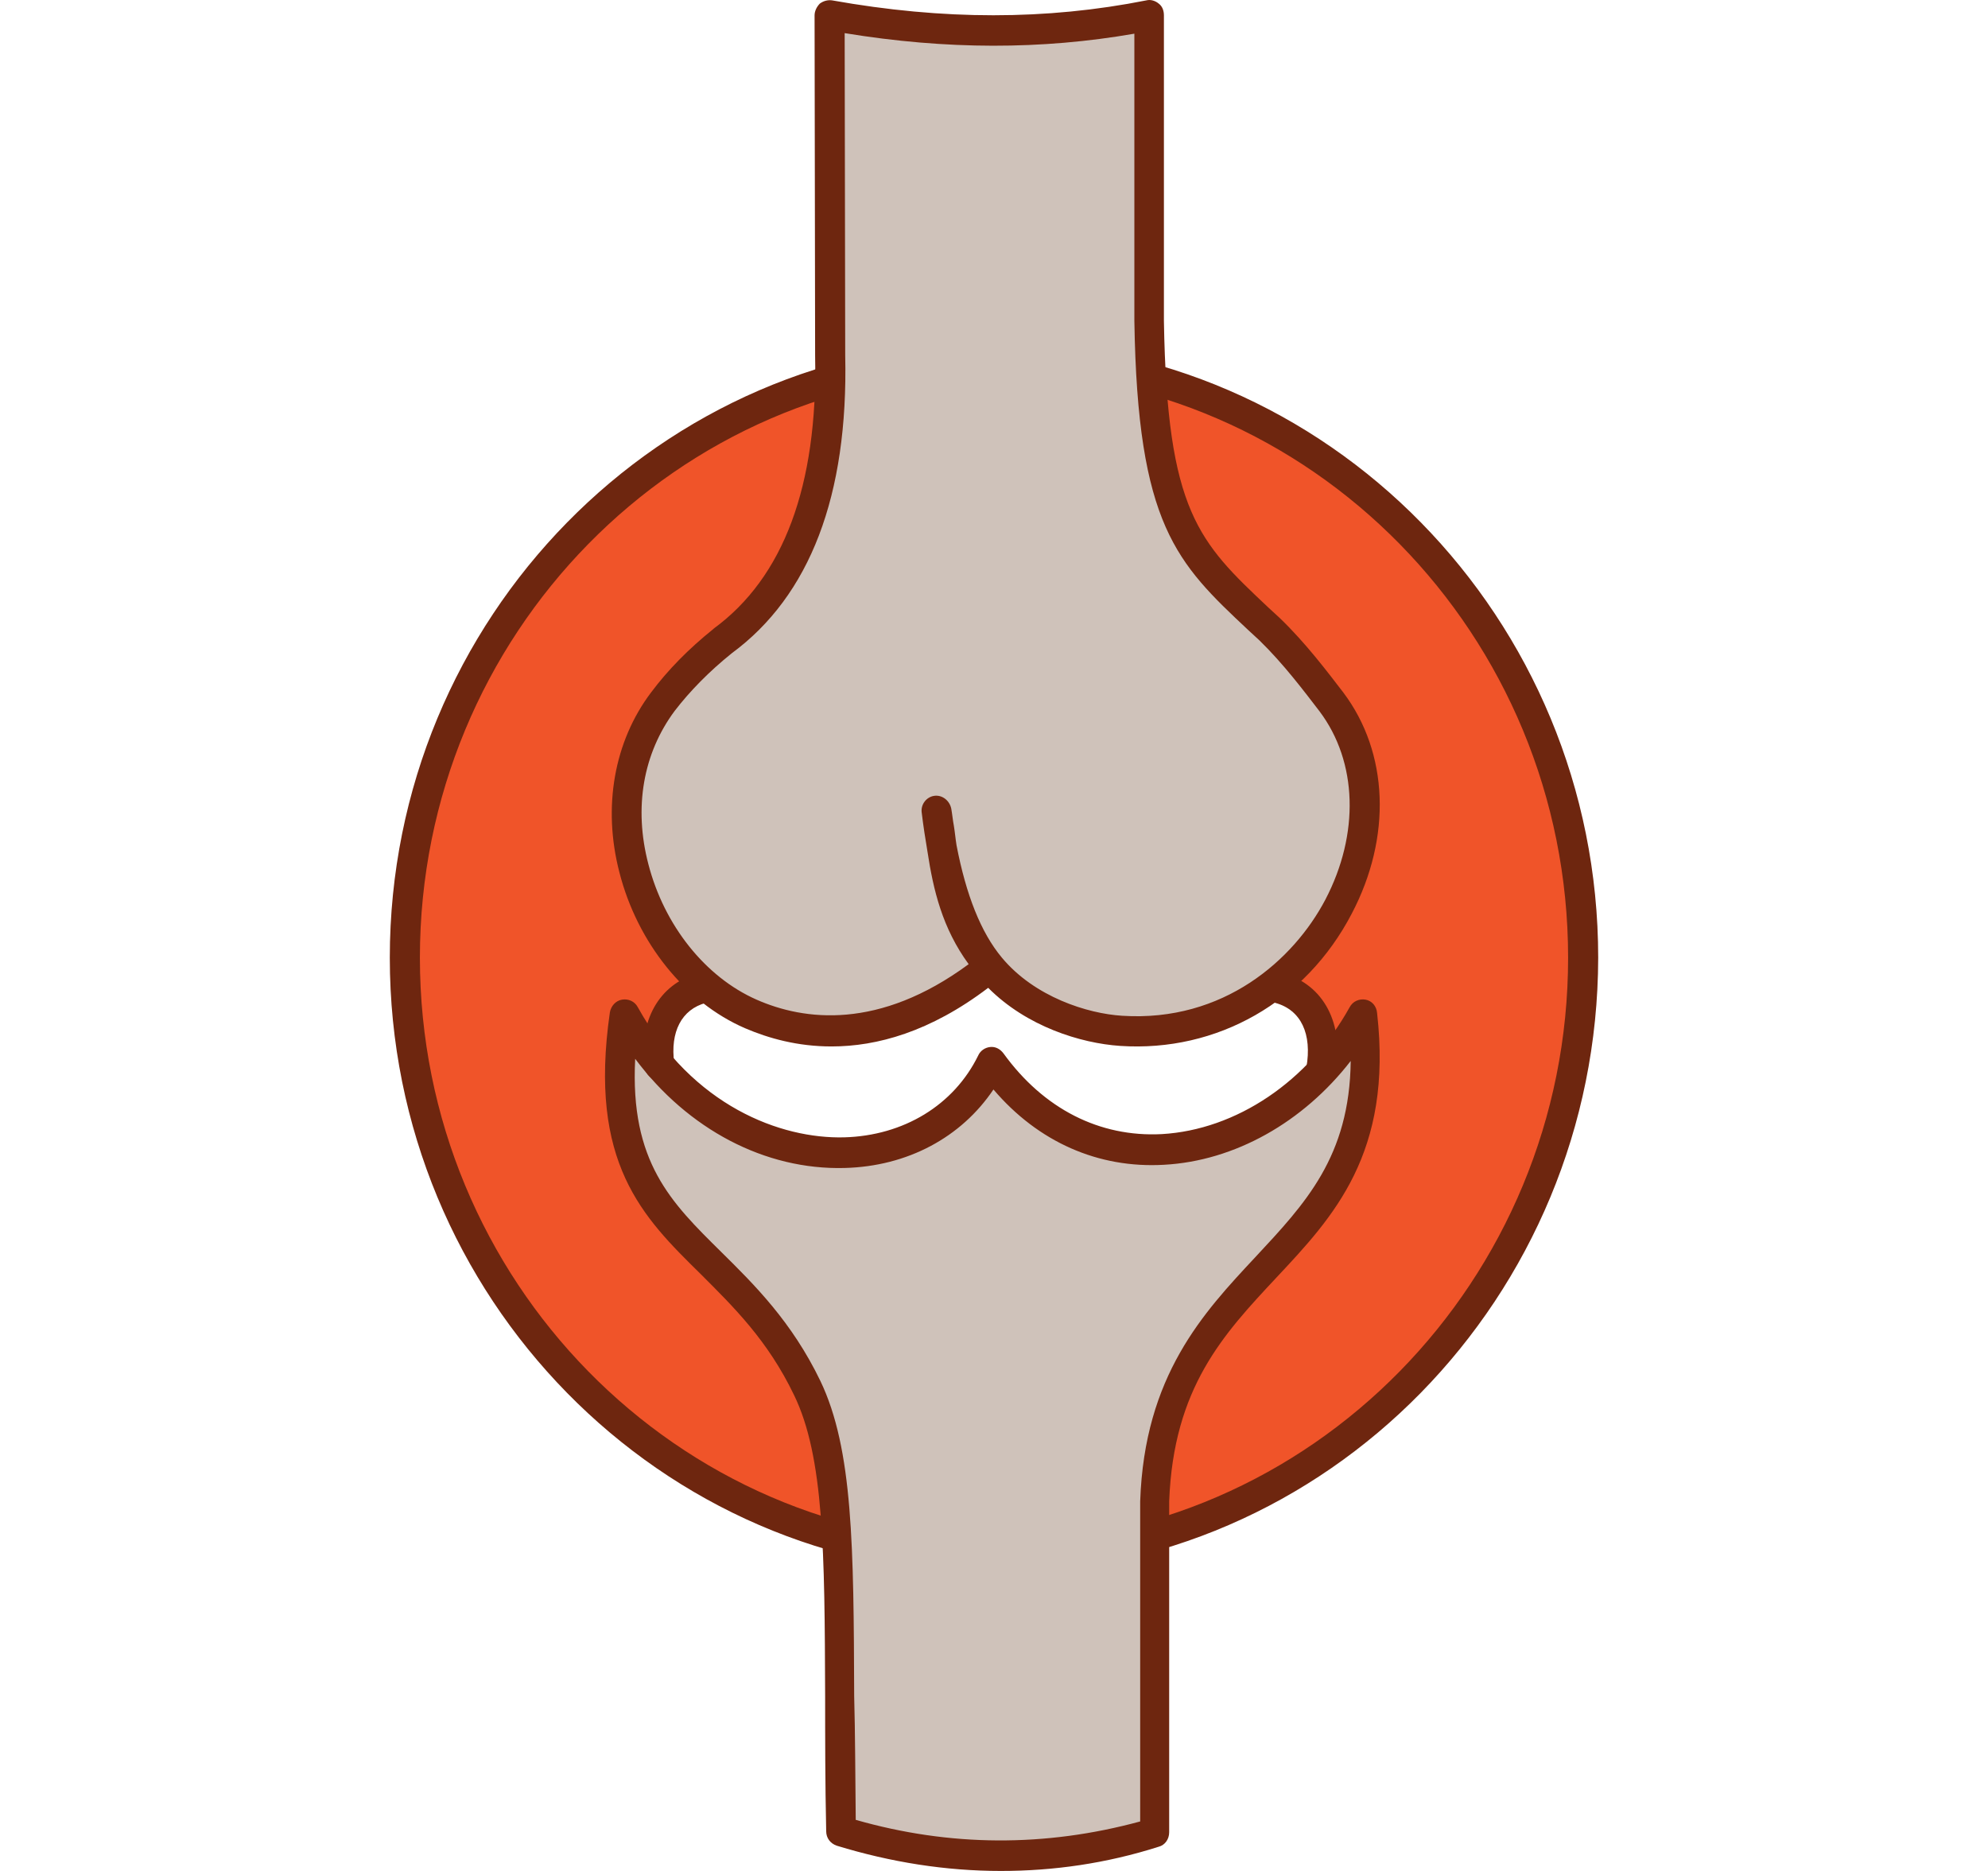
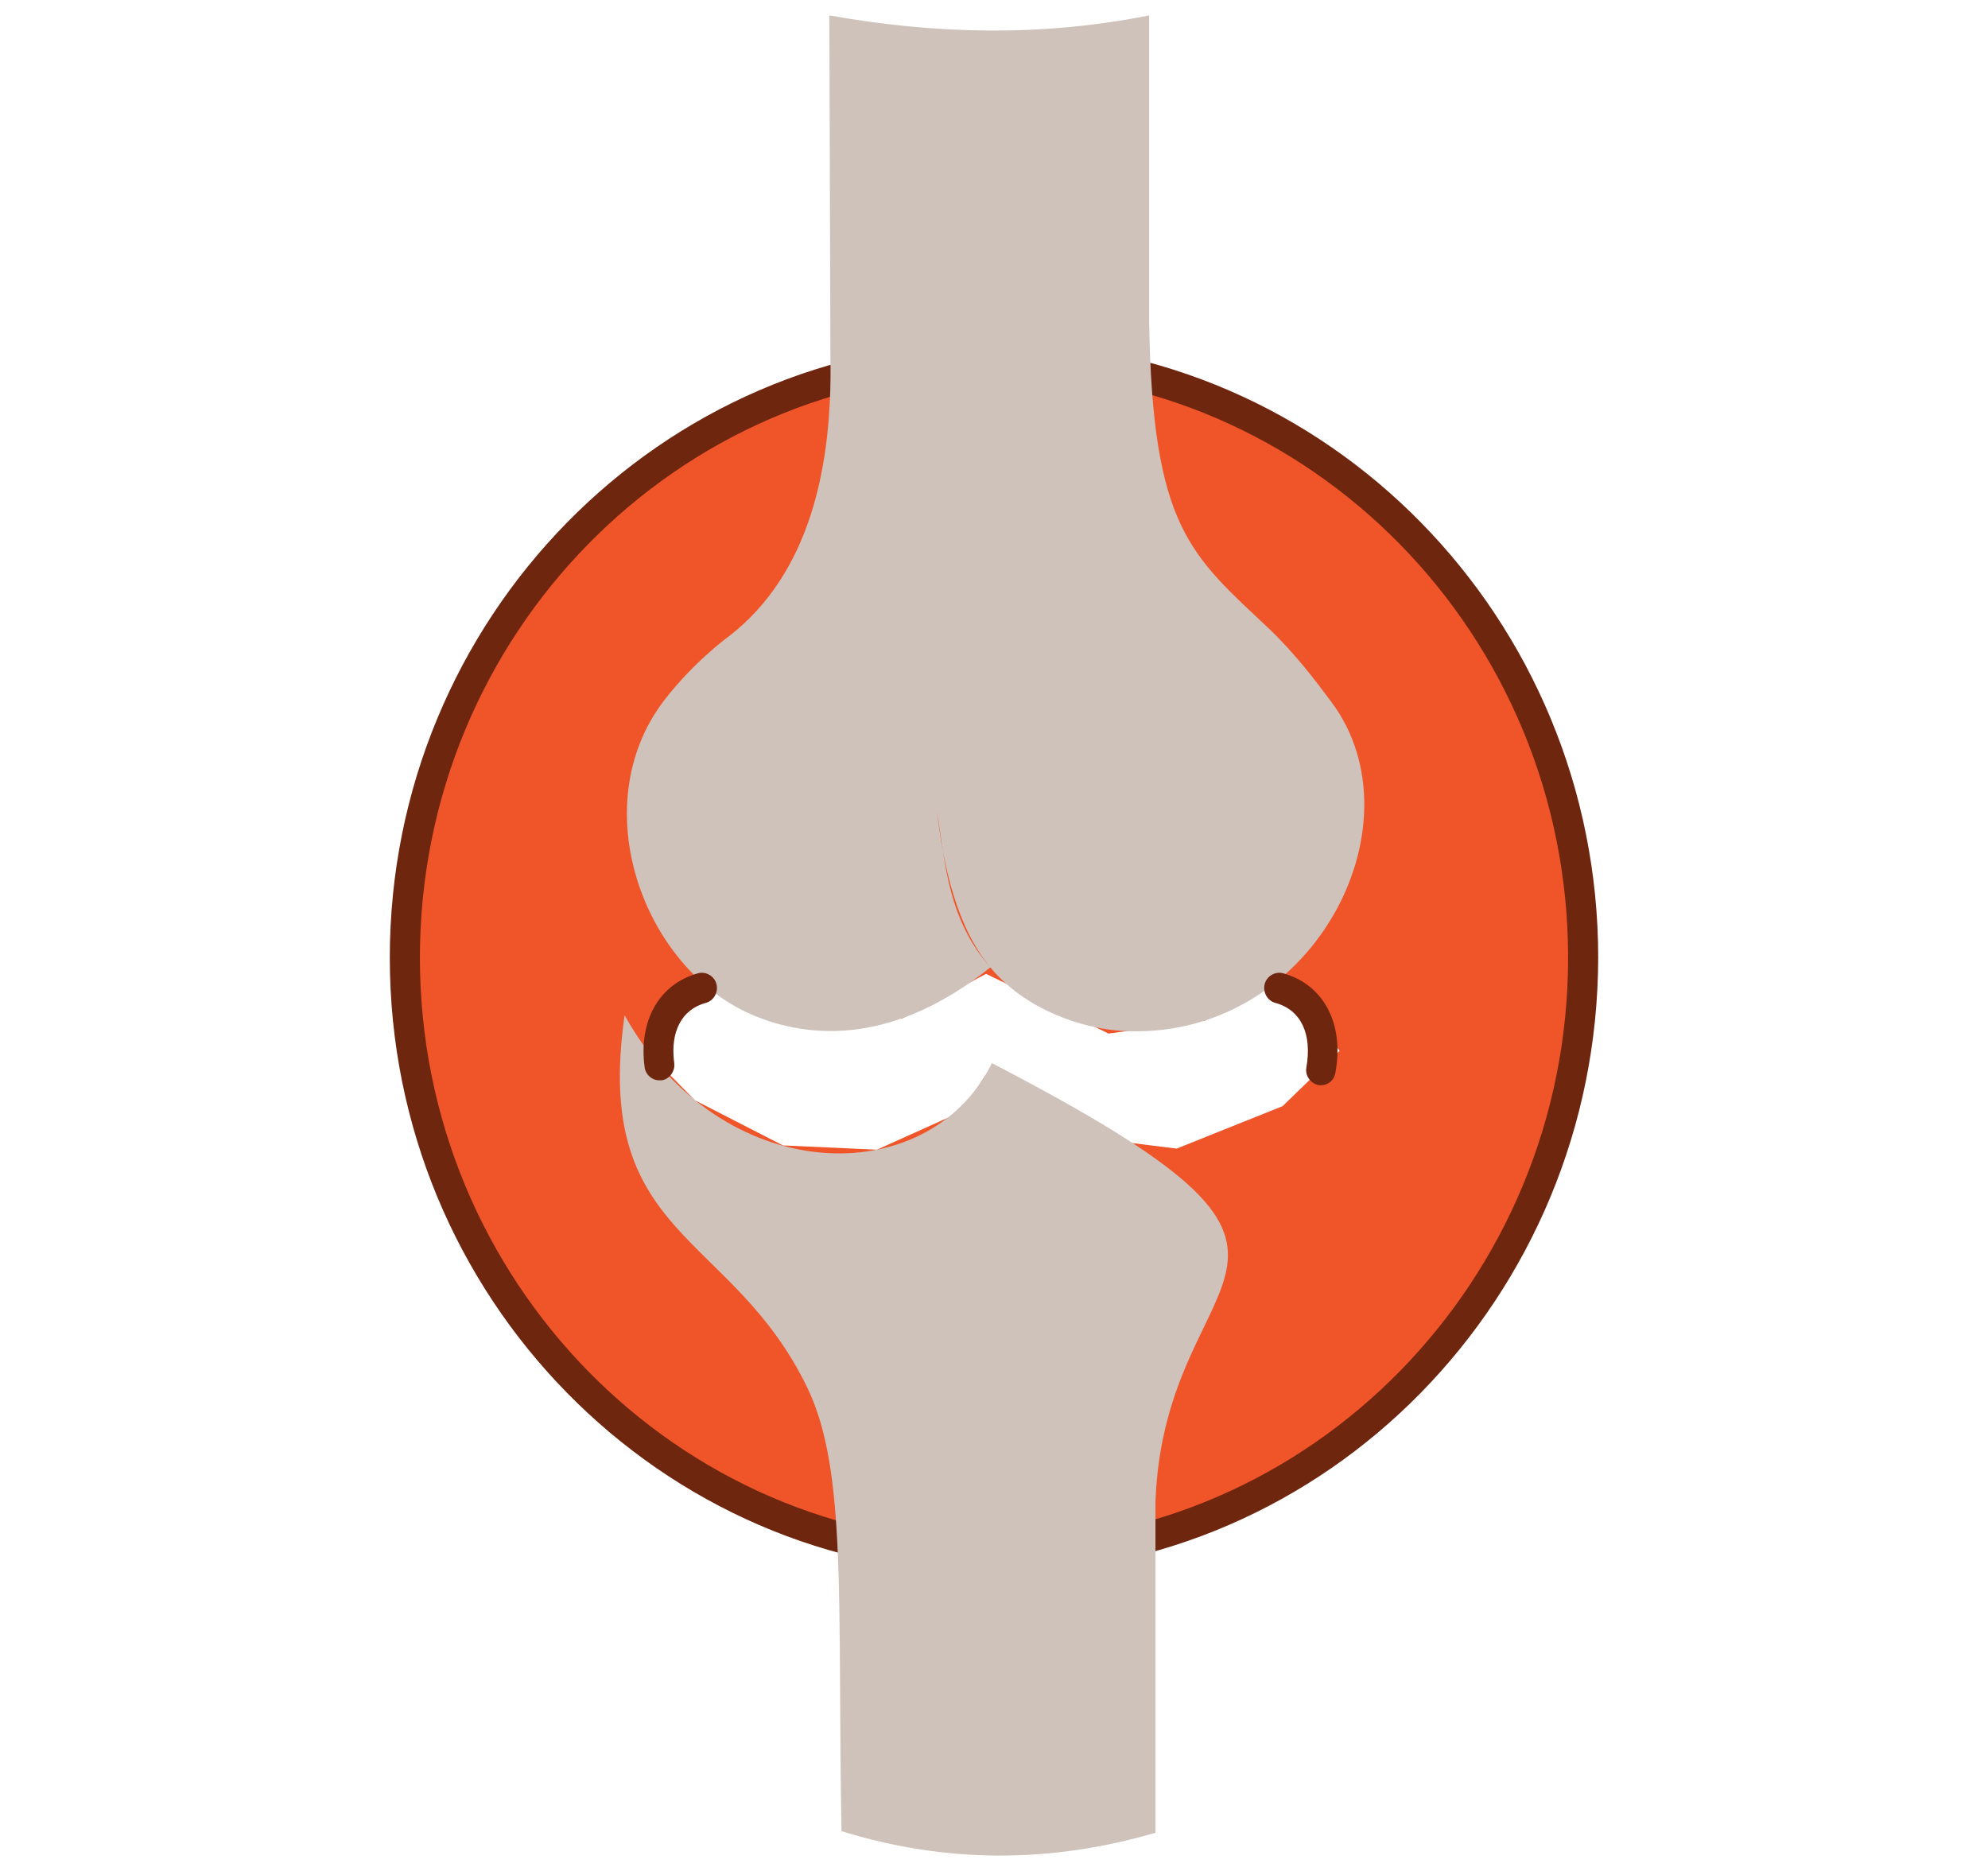
<svg xmlns="http://www.w3.org/2000/svg" width="51" height="48" viewBox="0 0 51 48" fill="none">
  <rect width="51" height="48" fill="white" />
  <path fill-rule="evenodd" clip-rule="evenodd" d="M25.5 9.171C33.852 9.171 40.607 16.07 40.607 24.57C40.607 33.07 33.839 39.969 25.5 39.969C17.161 39.969 10.379 33.084 10.379 24.57C10.379 16.056 17.148 9.171 25.5 9.171Z" fill="#F05429" />
  <path d="M25.5 40.369C16.958 40.369 10 33.277 10 24.57C10 15.863 16.958 8.771 25.5 8.771C34.042 8.771 41 15.863 41 24.57C40.986 33.277 34.042 40.369 25.5 40.369ZM25.5 9.557C17.378 9.557 10.772 16.291 10.772 24.57C10.772 32.849 17.378 39.583 25.5 39.583C33.622 39.583 40.228 32.849 40.228 24.57C40.228 16.291 33.622 9.557 25.5 9.557Z" fill="#6E260F" />
  <path fill-rule="evenodd" clip-rule="evenodd" d="M17.797 25.108L20.194 26.253L23.145 26.129L25.297 24.984L28.438 26.516L30.915 26.184L32.851 25.108L34.367 26.957L32.905 28.378L30.184 29.468L27.761 29.165L25.283 27.578L24.701 28.503L22.495 29.496L20.085 29.386L17.825 28.227L16.714 27.095L17.797 25.108Z" fill="white" />
-   <path fill-rule="evenodd" clip-rule="evenodd" d="M16.024 26.047C18.488 30.476 23.808 30.6 25.446 27.275C28.113 31 32.932 29.703 34.976 26.047C35.707 32.601 29.872 32.104 29.642 38.534V47.02C26.908 47.821 24.214 47.793 21.588 46.979C21.48 41.114 21.737 37.748 20.721 35.623C18.772 31.566 15.198 31.8 16.024 26.047Z" fill="#CFC2BA" />
-   <path d="M25.676 48C24.268 48 22.86 47.779 21.466 47.352C21.303 47.296 21.195 47.158 21.195 46.979C21.168 45.723 21.168 44.55 21.168 43.529C21.155 39.818 21.141 37.375 20.369 35.788C19.693 34.381 18.813 33.525 17.973 32.684C16.484 31.221 15.09 29.841 15.645 25.977C15.672 25.812 15.794 25.674 15.956 25.646C16.119 25.619 16.281 25.688 16.362 25.84C17.77 28.378 20.031 29.22 21.655 29.179C23.185 29.137 24.471 28.351 25.094 27.081C25.148 26.957 25.27 26.874 25.405 26.861C25.541 26.847 25.662 26.916 25.744 27.026C26.773 28.448 28.207 29.179 29.805 29.096C31.713 28.986 33.568 27.744 34.624 25.84C34.705 25.688 34.868 25.619 35.03 25.646C35.193 25.674 35.314 25.812 35.328 25.991C35.734 29.593 34.204 31.221 32.742 32.78C31.389 34.229 30.103 35.595 29.994 38.52V47.007C29.994 47.186 29.886 47.338 29.724 47.379C28.383 47.807 27.03 48 25.676 48ZM21.953 46.689C24.363 47.379 26.813 47.393 29.25 46.73V38.534V38.52C29.358 35.291 30.874 33.677 32.201 32.256C33.487 30.876 34.624 29.675 34.651 27.219C33.433 28.792 31.673 29.786 29.859 29.883C28.18 29.979 26.637 29.303 25.486 27.951C24.661 29.179 23.28 29.924 21.669 29.965C19.625 30.02 17.648 28.972 16.295 27.164C16.159 29.814 17.215 30.848 18.501 32.118C19.354 32.96 20.315 33.912 21.046 35.429C21.886 37.182 21.899 39.693 21.913 43.516C21.94 44.481 21.94 45.544 21.953 46.689Z" fill="#6E260F" />
+   <path fill-rule="evenodd" clip-rule="evenodd" d="M16.024 26.047C18.488 30.476 23.808 30.6 25.446 27.275C35.707 32.601 29.872 32.104 29.642 38.534V47.02C26.908 47.821 24.214 47.793 21.588 46.979C21.48 41.114 21.737 37.748 20.721 35.623C18.772 31.566 15.198 31.8 16.024 26.047Z" fill="#CFC2BA" />
  <path fill-rule="evenodd" clip-rule="evenodd" d="M21.276 0.395C23.984 0.878 26.718 0.947 29.48 0.395V8.233C29.561 13.559 30.549 14.235 32.566 16.139C33.216 16.76 33.771 17.491 34.15 18.002C36.533 21.176 33.636 26.75 28.762 26.447C27.761 26.378 26.326 25.922 25.405 24.819C24.566 23.811 24.2 22.266 24.038 20.803C24.255 22.238 24.336 23.59 25.405 24.819C22.996 26.75 20.843 26.709 19.259 26.019C16.498 24.805 14.995 20.693 17.012 18.002C17.432 17.45 17.946 16.926 18.542 16.443C20.6 14.953 21.371 12.358 21.303 9.13L21.276 0.395Z" fill="#CFC2BA" />
-   <path d="M21.331 26.847C20.464 26.847 19.72 26.64 19.11 26.378C17.581 25.715 16.349 24.184 15.889 22.376C15.456 20.706 15.753 19.023 16.701 17.767C17.134 17.188 17.662 16.65 18.298 16.139L18.312 16.125C20.099 14.815 20.979 12.469 20.911 9.129L20.897 0.395C20.897 0.285 20.951 0.174 21.033 0.091C21.128 0.022 21.236 -0.005 21.344 0.009C24.201 0.519 26.84 0.519 29.412 0.009C29.52 -0.019 29.642 0.022 29.724 0.091C29.818 0.16 29.859 0.271 29.859 0.395V8.233C29.94 13.131 30.752 13.904 32.539 15.587L32.824 15.849C33.501 16.498 34.069 17.257 34.462 17.767C35.626 19.313 35.707 21.479 34.678 23.439C33.501 25.701 31.226 26.999 28.735 26.833C27.72 26.764 26.339 26.336 25.351 25.343C23.862 26.474 22.495 26.847 21.331 26.847ZM25.703 24.57C26.542 25.577 27.896 26.005 28.79 26.06C31.389 26.226 33.189 24.625 34.001 23.08C34.881 21.396 34.827 19.547 33.852 18.25C33.46 17.74 32.932 17.036 32.309 16.429L32.025 16.167C30.184 14.442 29.182 13.476 29.101 8.233V0.864C26.718 1.278 24.282 1.278 21.669 0.85L21.683 9.116C21.764 12.717 20.776 15.284 18.772 16.76C18.19 17.229 17.703 17.726 17.31 18.236C16.498 19.327 16.254 20.72 16.633 22.169C17.039 23.742 18.095 25.067 19.408 25.646C20.627 26.184 22.549 26.433 24.85 24.736C24.173 23.811 23.943 22.831 23.794 21.852C23.74 21.534 23.686 21.189 23.645 20.844C23.618 20.637 23.767 20.444 23.97 20.417C24.173 20.389 24.363 20.541 24.404 20.748C24.431 20.9 24.444 21.051 24.471 21.189C24.498 21.355 24.512 21.521 24.539 21.686C24.783 22.956 25.162 23.922 25.703 24.57Z" fill="#6E260F" />
  <path d="M33.893 27.84C33.866 27.84 33.852 27.84 33.825 27.84C33.622 27.799 33.473 27.592 33.514 27.385C33.663 26.529 33.379 25.909 32.715 25.729C32.512 25.674 32.39 25.453 32.444 25.246C32.499 25.039 32.715 24.915 32.918 24.97C33.961 25.26 34.489 26.267 34.258 27.523C34.231 27.702 34.083 27.84 33.893 27.84ZM16.918 27.716C16.728 27.716 16.566 27.578 16.538 27.385C16.376 26.198 16.904 25.246 17.906 24.97C18.109 24.915 18.325 25.039 18.38 25.246C18.434 25.453 18.312 25.674 18.109 25.729C17.486 25.895 17.188 26.474 17.297 27.275C17.324 27.482 17.175 27.689 16.972 27.716C16.958 27.716 16.931 27.716 16.918 27.716Z" fill="#6E260F" />
</svg>